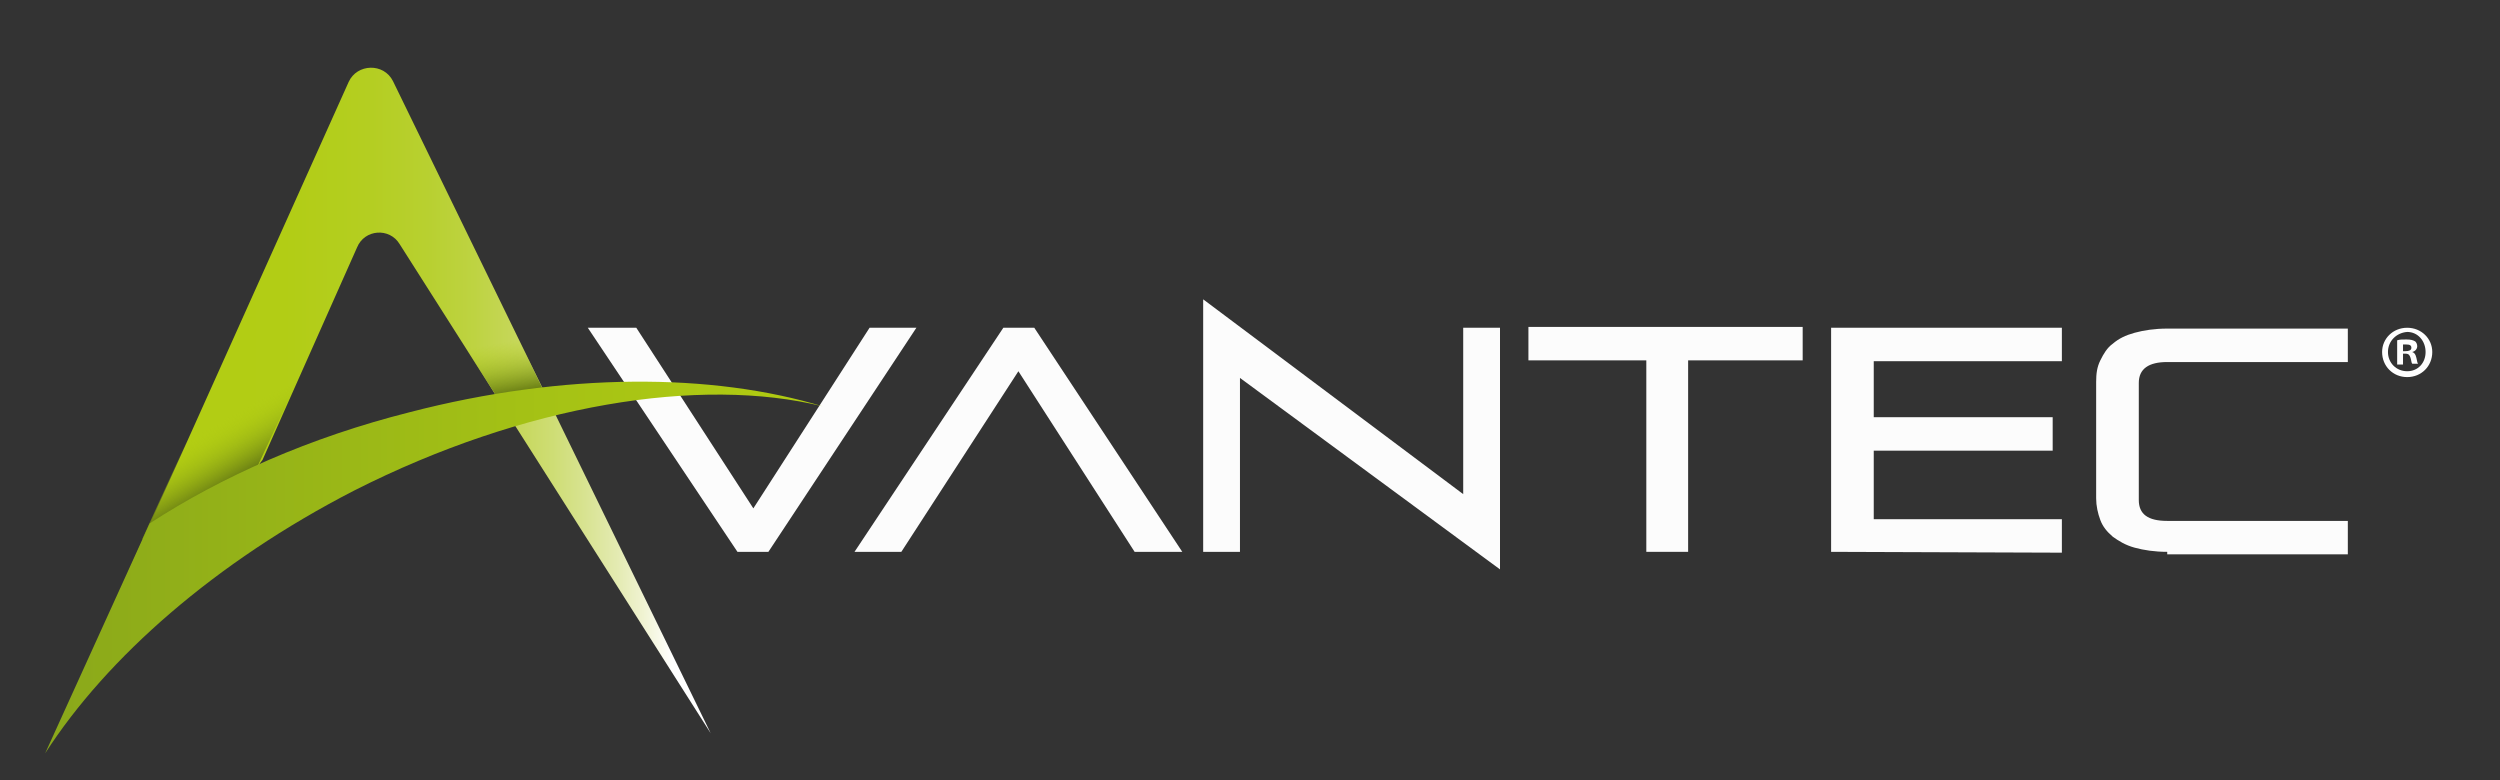
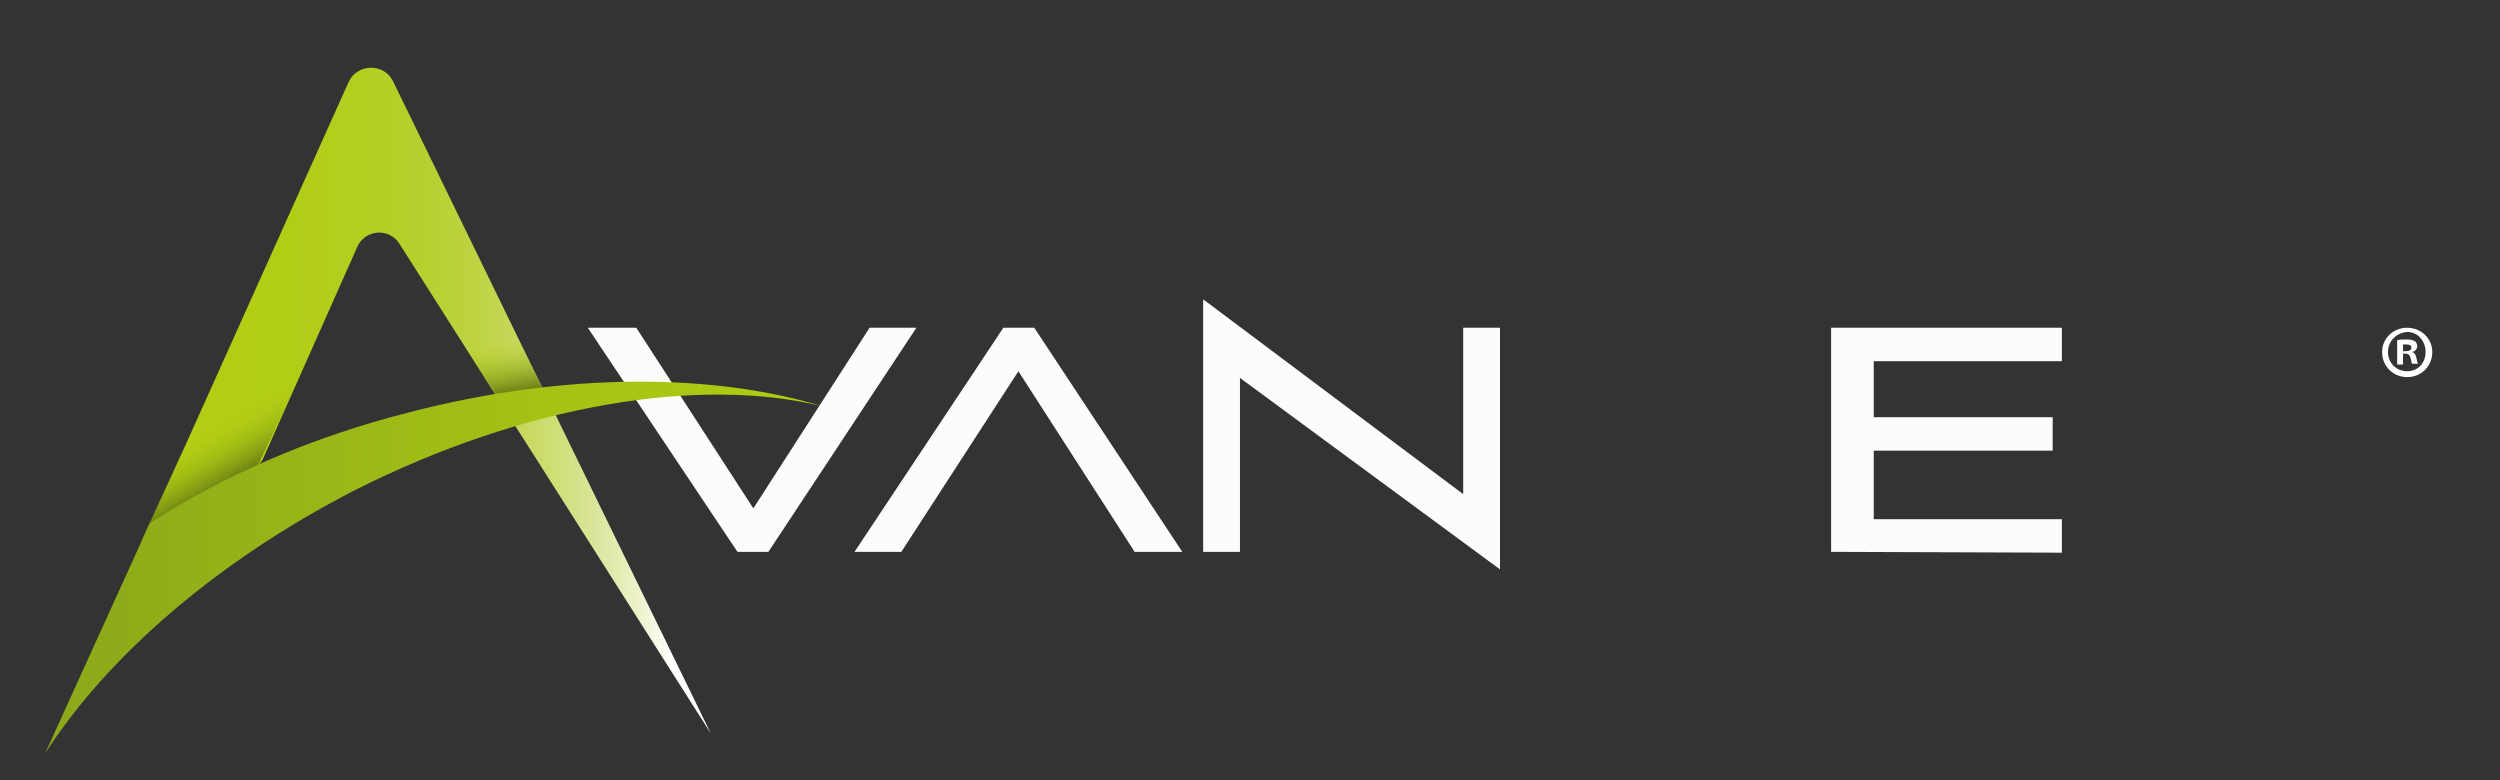
<svg xmlns="http://www.w3.org/2000/svg" xmlns:xlink="http://www.w3.org/1999/xlink" enable-background="new 0 0 299 93.3" viewBox="0 0 299 93.3">
  <rect x="0" y="0" width="299" height="93.3" fill="#333333" stroke="none" />
  <linearGradient id="a" gradientUnits="userSpaceOnUse" x1="6.6" x2="84.91" y1="47.9" y2="47.9">
    <stop offset="0" stop-color="#b1cc11" />
    <stop offset=".351" stop-color="#b2cd15" />
    <stop offset=".478" stop-color="#b4ce21" />
    <stop offset=".569" stop-color="#b8d030" />
    <stop offset=".641" stop-color="#bed342" />
    <stop offset=".704" stop-color="#c6d75a" />
    <stop offset=".759" stop-color="#cedd74" />
    <stop offset=".809" stop-color="#d8e391" />
    <stop offset=".856" stop-color="#e3eab0" />
    <stop offset=".898" stop-color="#f0f3d2" />
    <stop offset=".936" stop-color="#fdfdf8" />
    <stop offset=".943" stop-color="#fff" />
  </linearGradient>
  <linearGradient id="b">
    <stop offset=".196" stop-color="#667b13" />
    <stop offset=".225" stop-color="#6a7f13" stop-opacity=".955" />
    <stop offset=".525" stop-color="#8fa815" stop-opacity=".501" />
    <stop offset=".742" stop-color="#a8c212" stop-opacity=".171" />
    <stop offset=".855" stop-color="#b1cc11" stop-opacity="0" />
  </linearGradient>
  <linearGradient id="c" gradientUnits="userSpaceOnUse" x1="28.677" x2="23.433" xlink:href="#b" y1="59.489" y2="50.408" />
  <linearGradient id="d" gradientUnits="userSpaceOnUse" x1="61.31" x2="59.651" xlink:href="#b" y1="49.047" y2="39.638" />
  <linearGradient id="e" gradientUnits="userSpaceOnUse" x1="5.4" x2="98.4" y1="67.873" y2="67.873">
    <stop offset="0" stop-color="#8aa81a" />
    <stop offset=".641" stop-color="#a5c215" />
    <stop offset="1" stop-color="#b1cc11" />
  </linearGradient>
  <g fill="#fcfcfc">
    <path d="m88.2 66-17.9-26.8h5.8l14 21.6 13.9-21.6h5.6l-17.7 26.8z" />
    <path d="m135.7 66-13.9-21.6-14 21.6h-5.6l17.8-26.8h3.7l17.7 26.8z" />
    <path d="m179.4 68.1-31.1-22.9v20.8h-4.4v-26.8-3.4l31.1 23.3v-19.9h4.4v26.8z" />
-     <path d="m196.9 66v-22.9h-14.1v-4h32.8v4h-13.7v22.9z" />
    <path d="m219 66v-26.8h27.6v4h-22.5v6.7h21.4v4h-21.4v8.2h22.5v4z" />
-     <path d="m259.2 66c-1.5 0-2.8-.2-3.9-.5s-1.9-.8-2.6-1.3c-.7-.6-1.2-1.2-1.5-2s-.5-1.7-.5-2.6v-13.9c0-1 .1-1.8.5-2.6s.8-1.5 1.5-2c.7-.6 1.5-1 2.6-1.3s2.4-.5 3.9-.5h21.6v4h-21.6c-2.2 0-3.4.8-3.4 2.5v14c0 1.7 1.1 2.5 3.4 2.5h21.6v4h-21.6z" />
  </g>
  <path d="m6.6 87.7c4.6-9.9 27.4-60.8 35.1-77.9 1-2.2 4.2-2.3 5.3-.1l38 78-37.2-58.5c-1.2-2-4.2-1.8-5.1.4l-11.3 25.4z" fill="url(#a)" />
  <path d="m23.4 50.4 12-4.5-6.2 13.3-12.2 5.3z" fill="url(#c)" />
  <path d="m59.2 47.1-3.4-5.3 5.6-2.5 3.8 7.8-4.7 2.1z" fill="url(#d)" />
  <path d="m49 49.3c-11.9 3-22.5 7.7-31.1 13.3l-12.5 27.5c7.4-11.5 20.4-22.9 36.9-31.4 20.5-10.4 41.5-13.7 56.1-10.1-13.2-4-30.9-4.1-49.4.7z" fill="url(#e)" />
  <path d="m290.9 42.1c0 1.7-1.3 3-3 3s-3-1.3-3-3c0-1.6 1.3-2.9 3-2.9s3 1.3 3 2.9zm-5.3 0c0 1.3 1 2.3 2.3 2.3s2.2-1 2.2-2.3-.9-2.4-2.2-2.4c-1.3.1-2.3 1.1-2.3 2.4zm1.8 1.5h-.7v-2.9c.3-.1.6-.1 1.1-.1.6 0 .8.1 1 .2s.3.4.3.6c0 .3-.2.6-.6.7.3.1.4.3.5.7s.1.6.2.7h-.7c-.1-.1-.1-.4-.2-.7s-.2-.5-.6-.5h-.3zm0-1.6h.3c.4 0 .7-.1.7-.4s-.2-.4-.6-.4c-.2 0-.3 0-.4 0z" fill="#fff" />
</svg>